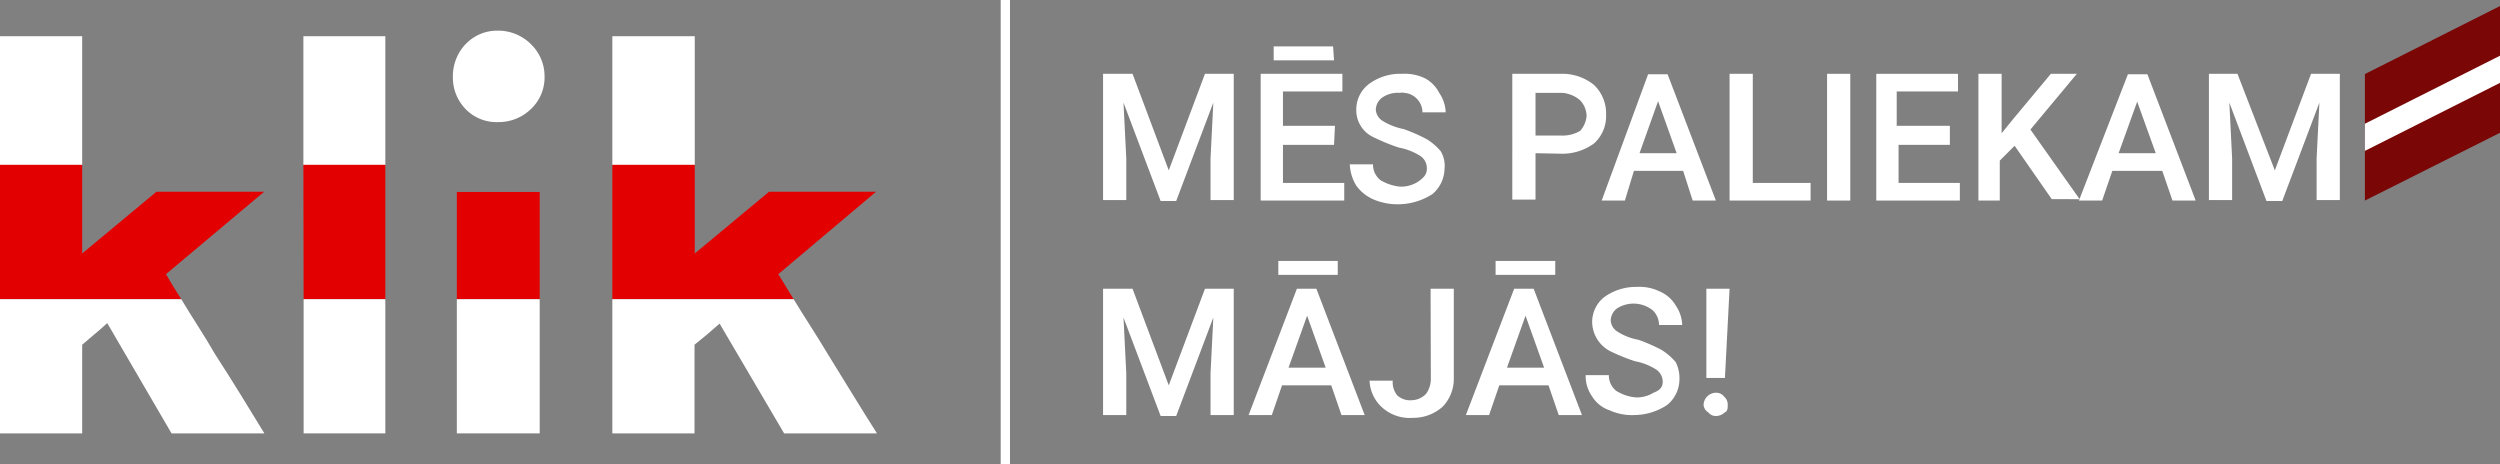
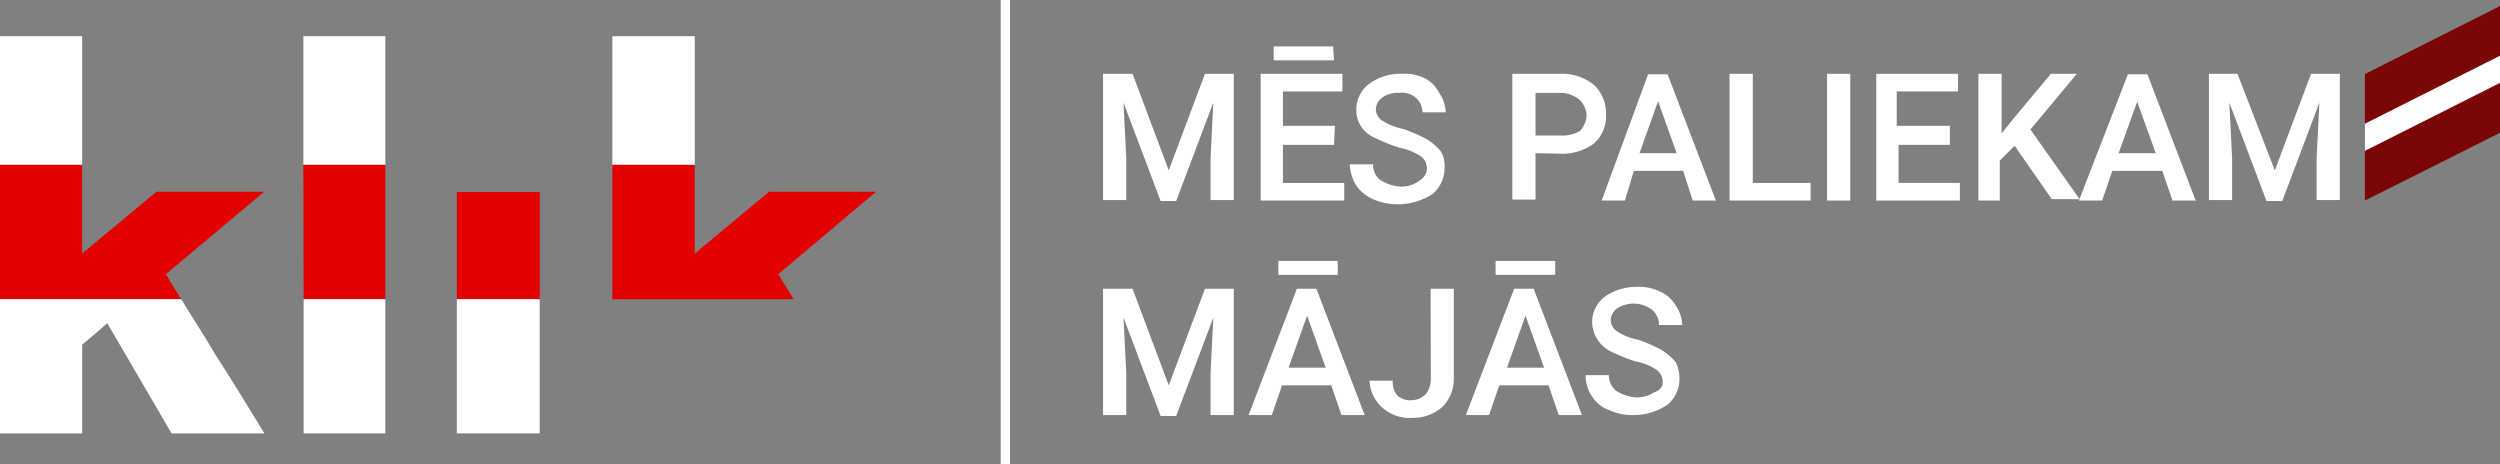
<svg xmlns="http://www.w3.org/2000/svg" id="Layer_1" data-name="Layer 1" viewBox="0 0 107.7 20">
  <rect x="0" y="0" width="107.7" height="20" fill="#808080" stroke="none" />
  <defs>
    <style>.cls-1{fill:#fff;}.cls-2{fill:#e30000;}.cls-3{fill:#7a0606;}</style>
  </defs>
  <rect class="cls-1" y="1.56" width="3.54" height="5.55" />
  <rect class="cls-1" x="13.07" y="1.56" width="3.53" height="5.55" />
-   <path class="cls-1" d="M22.87,1.9a1.93,1.93,0,0,1,.59,1.41,1.87,1.87,0,0,1-.59,1.39,2,2,0,0,1-1.42.56,1.85,1.85,0,0,1-1.39-.56,1.94,1.94,0,0,1-.55-1.39,2,2,0,0,1,.55-1.41,1.88,1.88,0,0,1,1.35-.58h.07A2,2,0,0,1,22.87,1.9Z" />
  <rect class="cls-1" x="26.38" y="1.56" width="3.55" height="5.55" />
  <path class="cls-2" d="M11.38,8.26,7.15,11.81q.31.54.66,1.08H0V7.1H3.54v3.82l3.2-2.66Z" />
  <polygon class="cls-2" points="13.07 7.1 16.6 7.1 16.6 12.89 13.08 12.89 13.07 7.1" />
  <rect class="cls-2" x="19.68" y="8.27" width="3.57" height="4.62" />
  <path class="cls-2" d="M33.53,11.81l.66,1.08H26.38V7.1h3.55v3.82l3.2-2.66h4.61Z" />
  <path class="cls-1" d="M11.39,18.67h-4L4.62,13.92c-.18.16-.35.32-.55.48l-.53.45v3.82H0V12.89H7.81c.47.79,1,1.57,1.45,2.36C10,16.39,10.7,17.54,11.39,18.67Z" />
  <rect class="cls-1" x="13.08" y="12.89" width="3.52" height="5.78" />
  <rect class="cls-1" x="19.68" y="12.89" width="3.57" height="5.78" />
-   <path class="cls-1" d="M37.78,18.67h-4L31,13.94l-.54.47-.54.44v3.82H26.38V12.89h7.81c.48.79,1,1.57,1.47,2.36h0C36.36,16.38,37.06,17.54,37.78,18.67Z" />
  <path class="cls-1" d="M48.79,3.18l1.56,4.16,1.56-4.16h1.24V8.62h-1V6.82l.12-2.4-1.6,4.24H50l-1.6-4.24.12,2.4v1.8h-1V3.18Z" />
  <path class="cls-1" d="M57.47,6.24h-2.2V7.88h2.64v.76h-3.6V3.18h3.52v.76H55.27V5.42h2.24Zm0-3.64H54.87V2h2.56Z" />
  <path class="cls-1" d="M61.47,7.24a.64.64,0,0,0-.28-.52,2.6,2.6,0,0,0-.92-.36,8.43,8.43,0,0,1-1.08-.44,1.28,1.28,0,0,1-.76-1.24A1.37,1.37,0,0,1,59,3.6a2.27,2.27,0,0,1,1.4-.42,2,2,0,0,1,1,.2A1.46,1.46,0,0,1,62,4a1.56,1.56,0,0,1,.28.84h-1A.85.85,0,0,0,60.5,4a.41.41,0,0,0-.19,0,1.2,1.2,0,0,0-.76.2.67.67,0,0,0-.28.52.61.61,0,0,0,.28.48,2.72,2.72,0,0,0,.92.36,7.4,7.4,0,0,1,1,.44,2.47,2.47,0,0,1,.6.52,1.24,1.24,0,0,1,.16.76,1.46,1.46,0,0,1-.52,1.08,2.74,2.74,0,0,1-1.44.44,2.66,2.66,0,0,1-1.08-.2,1.8,1.8,0,0,1-.76-.6,1.9,1.9,0,0,1-.28-.92h1a.84.84,0,0,0,.32.68,2,2,0,0,0,.84.28,1.36,1.36,0,0,0,.76-.2C61.43,7.6,61.47,7.44,61.47,7.24Z" />
  <path class="cls-1" d="M66.15,6.6v2h-1V3.18h2.08a2.16,2.16,0,0,1,1.44.48,1.69,1.69,0,0,1,.52,1.28,1.58,1.58,0,0,1-.52,1.24,2.31,2.31,0,0,1-1.48.44Zm0-.76h1.12a1.49,1.49,0,0,0,.8-.2A1.09,1.09,0,0,0,68.35,5a1,1,0,0,0-.28-.68A1.34,1.34,0,0,0,67.31,4H66.15V5.84Z" />
  <path class="cls-1" d="M72.51,7.36H70.39L70,8.64h-1L71,3.2h.84l2.08,5.44h-1ZM70.63,6.6h1.6l-.8-2.24Z" />
  <path class="cls-1" d="M75.51,7.88H78v.76H74.51V3.18h1V7.9Z" />
  <path class="cls-1" d="M79.71,8.64h-1V3.18h1Z" />
  <path class="cls-1" d="M84,6.24H81.79V7.88h2.64v.76h-3.6V3.18h3.52v.76H81.71V5.42H84v.8H84v0Z" />
  <path class="cls-1" d="M86.79,6.28l-.64.64V8.64h-.92V3.18h1V5.74l.52-.64,1.6-1.92h1.12l-2,2.4,2.12,3H88.39Z" />
  <path class="cls-1" d="M93.15,7.36H91l-.44,1.28h-1L91.67,3.2h.84l2.08,5.44h-1ZM91.27,6.6h1.6l-.8-2.22Z" />
  <path class="cls-1" d="M96.39,3.18,98,7.34l1.56-4.16h1.24V8.62h-1V6.82l.12-2.4-1.6,4.24h-.68l-1.6-4.24.12,2.4v1.8h-1V3.18Z" />
  <path class="cls-1" d="M48.79,12.44l1.56,4.16,1.56-4.16h1.24v5.44h-1v-1.8l.12-2.4-1.6,4.24H50l-1.6-4.24.12,2.4v1.8h-1V12.44Z" />
  <path class="cls-1" d="M57.35,16.6H55.23l-.44,1.28h-1l2.08-5.44h.84l2.08,5.44h-1Zm.28-4.76H55.07v-.6h2.56Zm-2.12,4h1.6l-.8-2.24Z" />
  <path class="cls-1" d="M61.63,12.44h1v3.84a1.73,1.73,0,0,1-.48,1.24,1.89,1.89,0,0,1-1.28.48,1.77,1.77,0,0,1-1.32-.44A1.64,1.64,0,0,1,59,16.4h1a.88.88,0,0,0,.2.64.83.83,0,0,0,.64.2.87.87,0,0,0,.6-.28,1.11,1.11,0,0,0,.2-.68Z" />
  <path class="cls-1" d="M66.71,16.6H64.59l-.44,1.28h-1l2.08-5.44h.84l2.08,5.44h-1ZM67,11.84H64.43v-.6H67Zm-2.08,4h1.6l-.8-2.24Z" />
  <path class="cls-1" d="M71.63,16.44a.64.64,0,0,0-.28-.52,2.6,2.6,0,0,0-.92-.36,8.43,8.43,0,0,1-1.08-.44,1.44,1.44,0,0,1-.76-1.24,1.37,1.37,0,0,1,.52-1.08,2.33,2.33,0,0,1,1.4-.44,2,2,0,0,1,1,.2,1.46,1.46,0,0,1,.68.6,1.59,1.59,0,0,1,.28.84h-1a.86.86,0,0,0-.28-.64,1.33,1.33,0,0,0-1.52-.08.67.67,0,0,0-.28.52.6.6,0,0,0,.28.48,2.53,2.53,0,0,0,.92.36,7.4,7.4,0,0,1,1,.44,2.71,2.71,0,0,1,.6.52,1.56,1.56,0,0,1,.16.76,1.44,1.44,0,0,1-.52,1.08,2.6,2.6,0,0,1-1.4.44,2.36,2.36,0,0,1-1.08-.2,1.42,1.42,0,0,1-.76-.6,1.52,1.52,0,0,1-.28-.92h1a.84.84,0,0,0,.32.68,1.9,1.9,0,0,0,.84.28,1.36,1.36,0,0,0,.76-.2C71.55,16.8,71.63,16.64,71.63,16.44Z" />
-   <path class="cls-1" d="M73.39,17.44a.54.54,0,0,1,.52-.52.42.42,0,0,1,.36.16.45.45,0,0,1,.16.36c0,.12,0,.28-.12.32a.57.57,0,0,1-.36.16.41.41,0,0,1-.36-.16A.4.4,0,0,1,73.39,17.44Zm.92-1.16h-.8l0-3.84h1Z" />
  <rect class="cls-1" x="43.11" width="0.4" height="20" />
  <polygon class="cls-3" points="107.7 5.72 101.88 8.64 101.88 3.19 107.7 0.26 107.7 5.72" />
  <polygon class="cls-1" points="107.7 3.57 101.88 6.5 101.88 5.33 107.7 2.4 107.7 3.57" />
</svg>